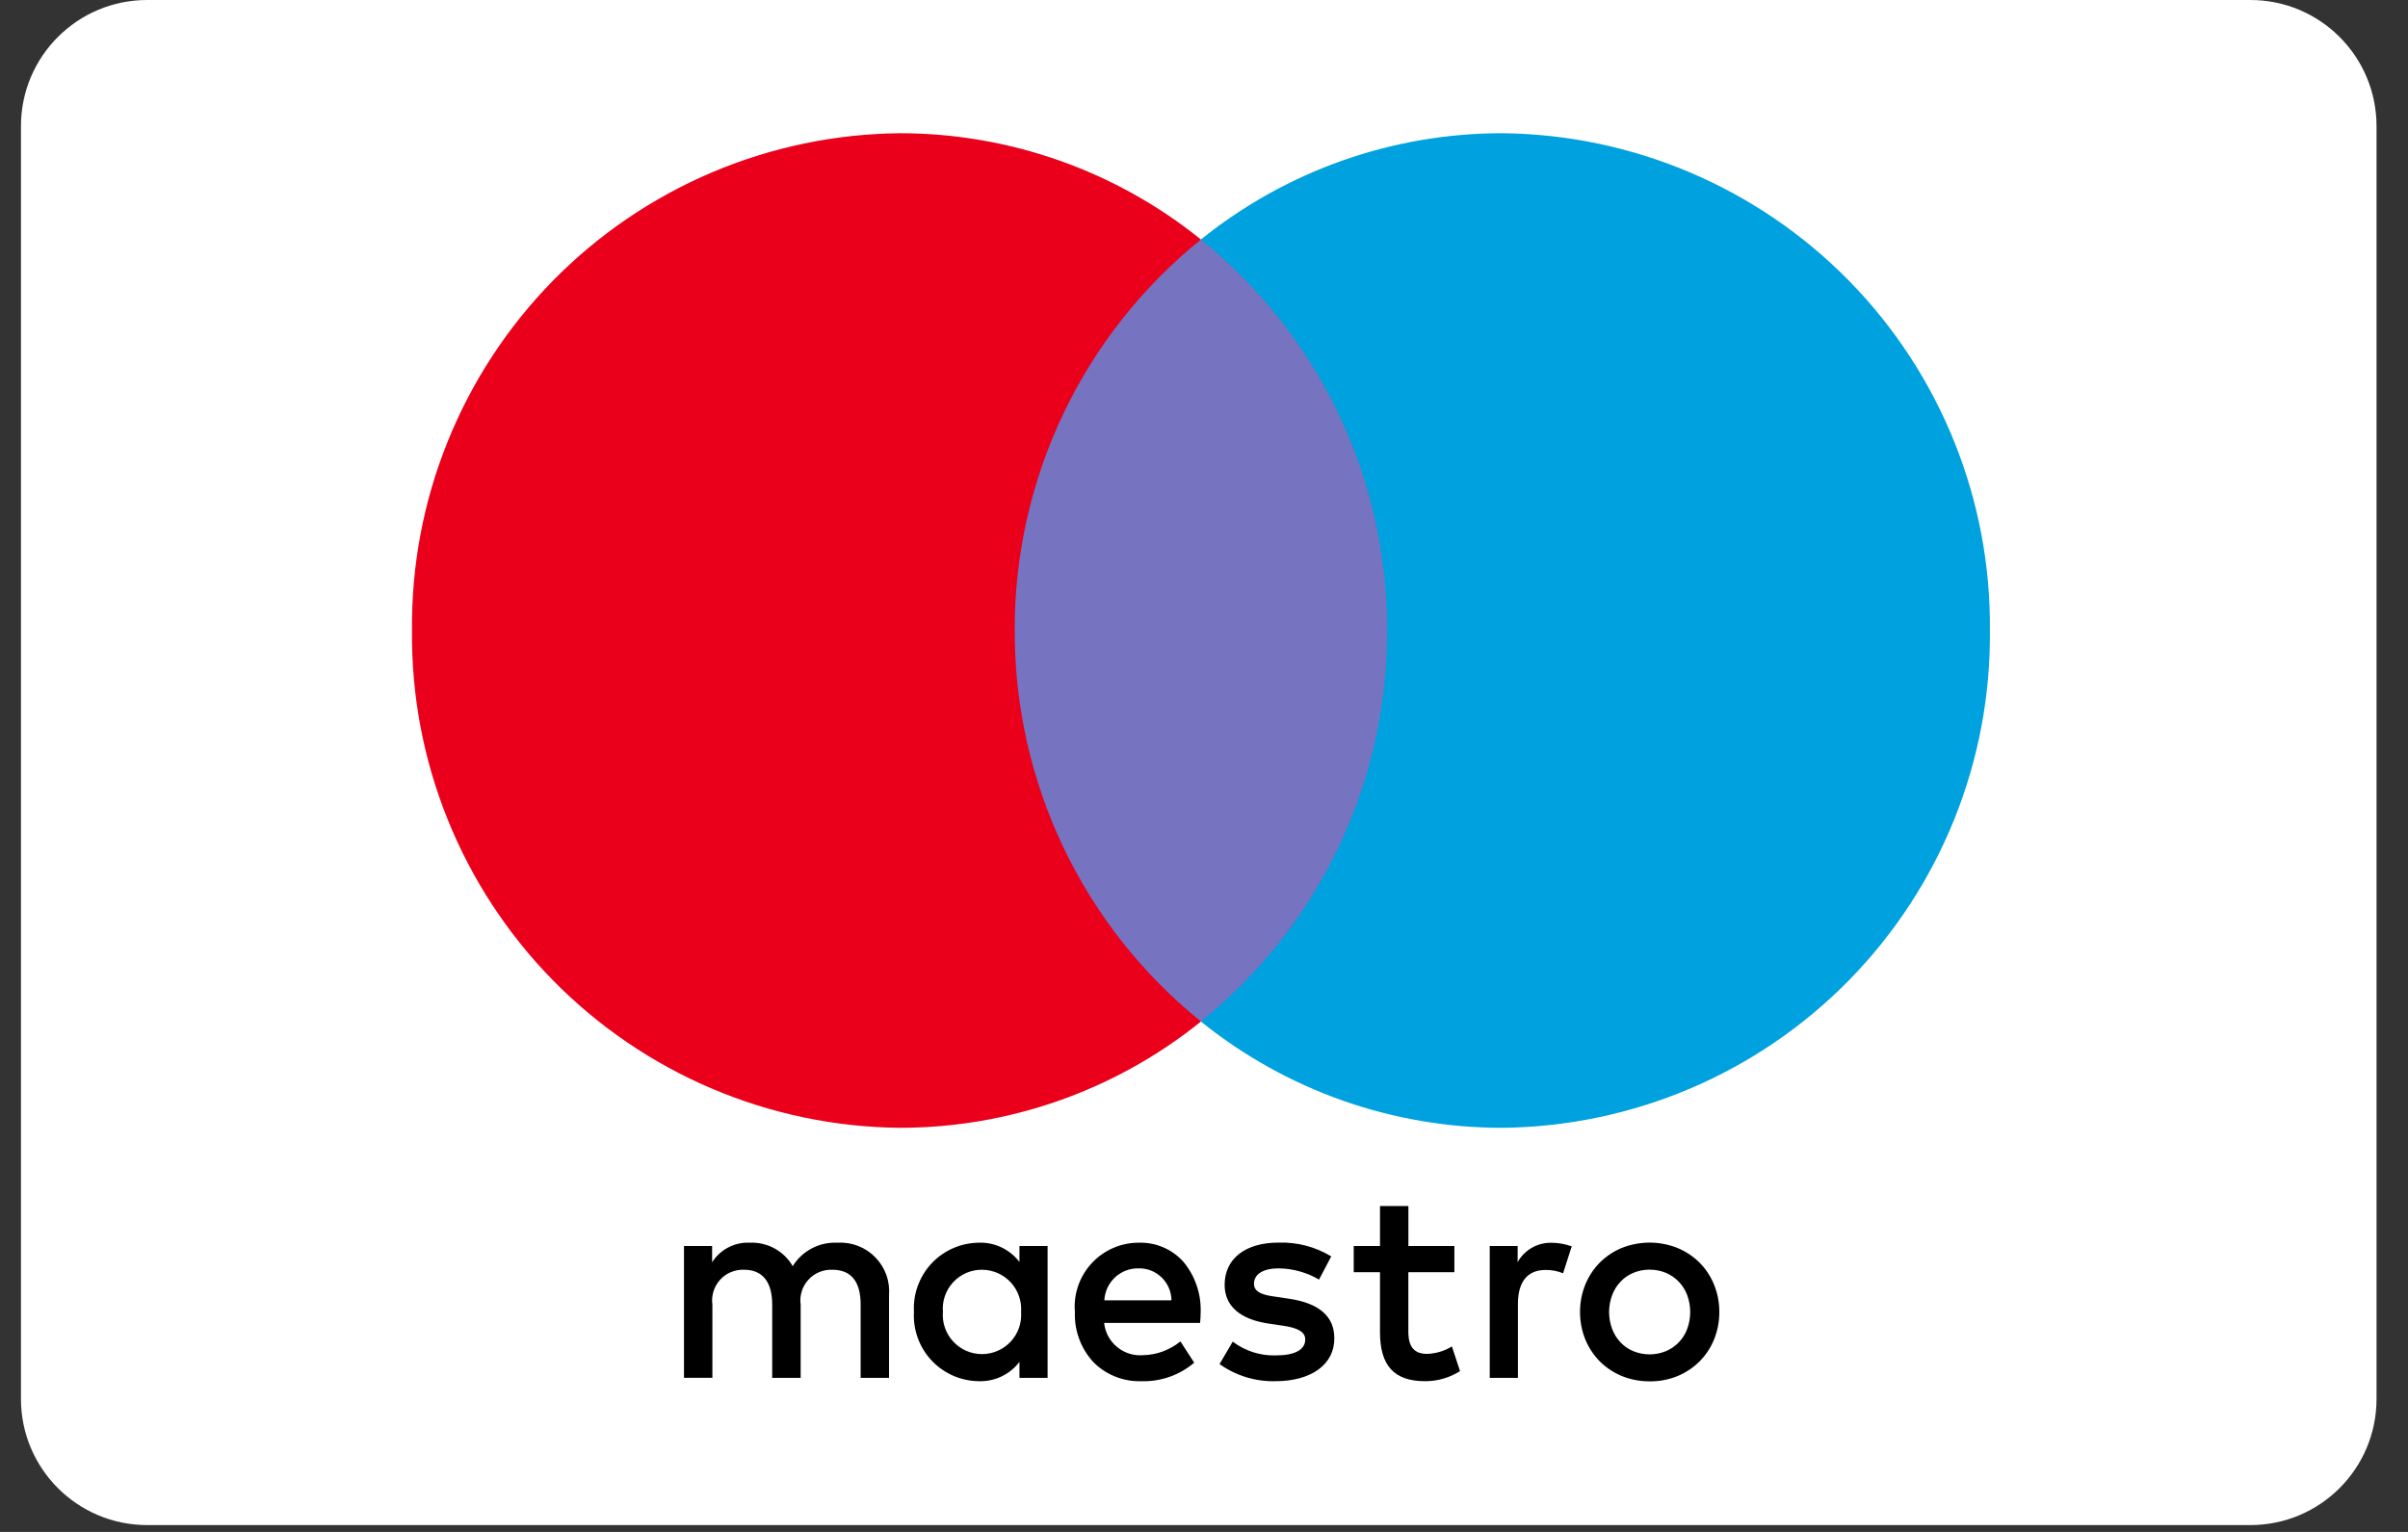
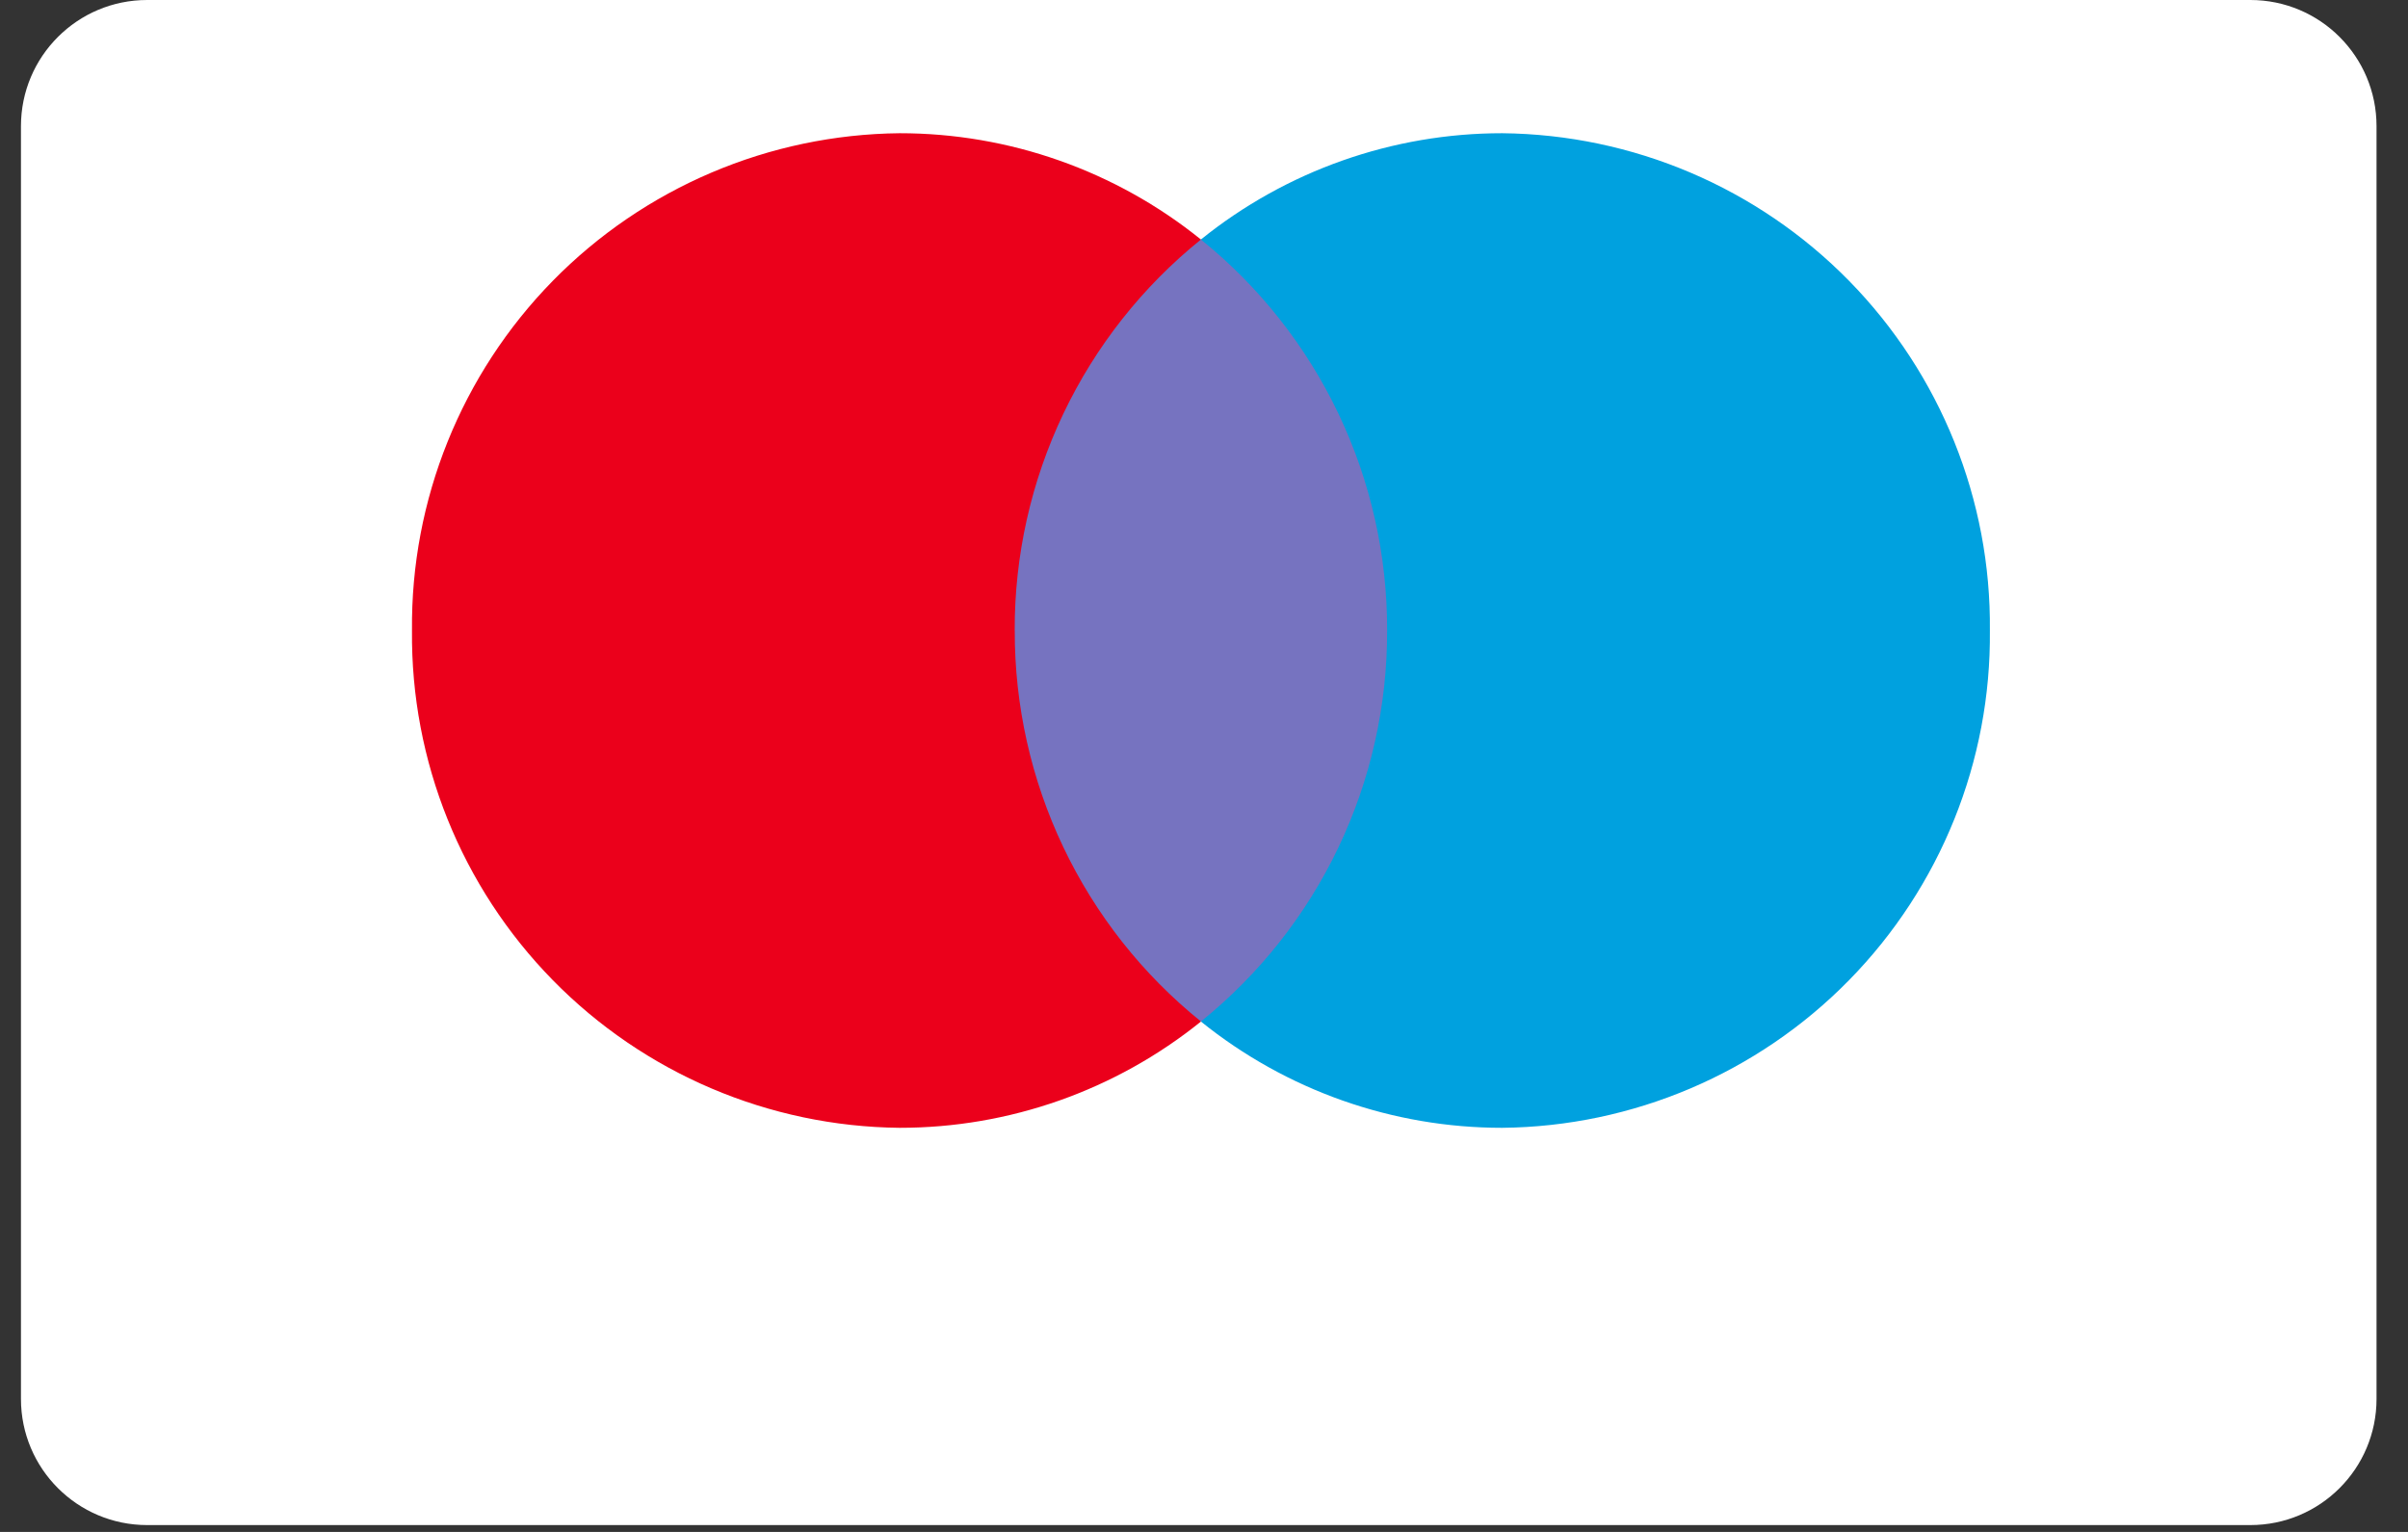
<svg xmlns="http://www.w3.org/2000/svg" width="44" height="28" viewBox="0 0 44 28" fill="none">
  <rect x="0" y="0" width="44" height="28" fill="#333333" stroke="none" />
  <path d="M41.12 0H2.689C1.415 0 0.383 1.032 0.383 2.306V25.569C0.383 26.843 1.415 27.875 2.689 27.875H41.12C42.393 27.875 43.425 26.843 43.425 25.569V2.306C43.425 1.032 42.393 0 41.12 0Z" fill="white" />
-   <path d="M30.142 25.248C29.968 25.249 29.796 25.216 29.635 25.151C29.485 25.089 29.348 24.998 29.233 24.884C29.119 24.768 29.029 24.632 28.968 24.483C28.903 24.323 28.87 24.152 28.871 23.979C28.87 23.807 28.903 23.637 28.968 23.478C29.029 23.328 29.119 23.192 29.233 23.076C29.348 22.962 29.485 22.871 29.635 22.809C29.961 22.68 30.324 22.68 30.649 22.809C30.8 22.871 30.937 22.962 31.053 23.076C31.167 23.191 31.258 23.328 31.319 23.478C31.384 23.637 31.417 23.809 31.416 23.981C31.417 24.154 31.384 24.325 31.319 24.485C31.258 24.635 31.167 24.771 31.053 24.886C30.937 25 30.8 25.091 30.649 25.153C30.488 25.218 30.316 25.25 30.142 25.248V25.248ZM30.142 23.206C30.042 23.206 29.942 23.225 29.849 23.263C29.761 23.299 29.681 23.353 29.615 23.422C29.547 23.492 29.494 23.576 29.459 23.668C29.383 23.87 29.383 24.092 29.459 24.294C29.494 24.386 29.547 24.469 29.615 24.54C29.681 24.609 29.761 24.663 29.849 24.698C30.037 24.774 30.247 24.774 30.436 24.698C30.524 24.662 30.604 24.608 30.671 24.54C30.739 24.47 30.793 24.386 30.828 24.294C30.903 24.092 30.903 23.87 30.828 23.668C30.793 23.576 30.739 23.492 30.671 23.422C30.604 23.353 30.524 23.3 30.436 23.263C30.343 23.225 30.243 23.206 30.142 23.207V23.206ZM26.036 25.245C25.476 25.245 25.216 24.961 25.216 24.352V23.253H24.736V22.774H25.216V22.043H25.735V22.774H26.575V23.253H25.734V24.343C25.734 24.618 25.843 24.746 26.075 24.746C26.236 24.741 26.393 24.694 26.53 24.61L26.678 25.061C26.486 25.183 26.263 25.247 26.036 25.245V25.245ZM23.308 25.245C22.942 25.255 22.582 25.145 22.284 24.932L22.525 24.522C22.751 24.693 23.028 24.782 23.311 24.774C23.659 24.774 23.85 24.671 23.85 24.482C23.85 24.348 23.722 24.27 23.435 24.23L23.193 24.194C22.66 24.118 22.377 23.872 22.377 23.483C22.377 23.008 22.754 22.712 23.361 22.712C23.7 22.701 24.035 22.788 24.325 22.964L24.102 23.388C23.878 23.257 23.624 23.186 23.364 23.183C23.083 23.183 22.913 23.288 22.913 23.465C22.913 23.634 23.111 23.675 23.314 23.702L23.556 23.738C24.104 23.82 24.381 24.061 24.381 24.459C24.386 24.936 23.963 25.245 23.308 25.245ZM20.852 25.245C20.691 25.25 20.53 25.222 20.381 25.162C20.231 25.103 20.095 25.013 19.981 24.899C19.75 24.65 19.628 24.319 19.641 23.98C19.627 23.817 19.648 23.654 19.701 23.501C19.754 23.347 19.839 23.206 19.95 23.087C20.06 22.968 20.195 22.873 20.344 22.809C20.493 22.745 20.654 22.712 20.817 22.714C20.969 22.71 21.12 22.739 21.259 22.8C21.399 22.86 21.524 22.951 21.625 23.064C21.837 23.321 21.949 23.646 21.939 23.979C21.939 24.048 21.935 24.111 21.929 24.18H20.175C20.193 24.351 20.277 24.508 20.409 24.618C20.541 24.728 20.71 24.783 20.881 24.77C21.132 24.766 21.375 24.677 21.569 24.518L21.821 24.907C21.551 25.136 21.206 25.257 20.852 25.245V25.245ZM20.807 23.183C20.647 23.179 20.492 23.238 20.374 23.347C20.257 23.457 20.187 23.607 20.179 23.767H21.405C21.405 23.69 21.389 23.613 21.358 23.541C21.328 23.47 21.284 23.405 21.228 23.351C21.172 23.296 21.107 23.253 21.035 23.224C20.962 23.196 20.885 23.181 20.807 23.183ZM17.881 25.245C17.72 25.243 17.56 25.208 17.412 25.143C17.264 25.077 17.131 24.983 17.02 24.864C16.91 24.746 16.825 24.607 16.77 24.455C16.715 24.303 16.691 24.141 16.7 23.98C16.691 23.818 16.714 23.656 16.77 23.504C16.825 23.352 16.91 23.213 17.02 23.094C17.131 22.976 17.264 22.881 17.412 22.816C17.56 22.75 17.72 22.716 17.881 22.714C18.025 22.708 18.168 22.737 18.298 22.799C18.427 22.86 18.541 22.952 18.628 23.066V22.774H19.142V25.185H18.628V24.892C18.541 25.007 18.427 25.099 18.297 25.16C18.168 25.221 18.025 25.25 17.881 25.245V25.245ZM17.946 23.208C17.846 23.207 17.748 23.227 17.657 23.266C17.566 23.305 17.485 23.363 17.417 23.436C17.35 23.508 17.298 23.594 17.266 23.688C17.233 23.781 17.221 23.881 17.229 23.98C17.221 24.078 17.234 24.177 17.267 24.27C17.299 24.363 17.351 24.448 17.418 24.521C17.485 24.593 17.566 24.651 17.656 24.69C17.747 24.73 17.845 24.75 17.943 24.75C18.042 24.75 18.139 24.73 18.23 24.69C18.32 24.651 18.401 24.593 18.469 24.521C18.536 24.448 18.587 24.363 18.62 24.27C18.652 24.177 18.665 24.078 18.658 23.98C18.665 23.881 18.652 23.783 18.619 23.69C18.587 23.597 18.536 23.512 18.469 23.439C18.402 23.367 18.321 23.309 18.231 23.269C18.141 23.23 18.044 23.209 17.945 23.208H17.946ZM14.63 25.185H14.11V23.843C14.11 23.428 13.932 23.208 13.595 23.208C13.513 23.205 13.431 23.22 13.355 23.252C13.28 23.283 13.212 23.331 13.157 23.392C13.102 23.453 13.061 23.526 13.037 23.604C13.012 23.683 13.006 23.765 13.017 23.847V25.183H12.498V22.774H13.012V23.072C13.085 22.956 13.188 22.862 13.31 22.799C13.431 22.736 13.567 22.707 13.704 22.714C13.861 22.707 14.017 22.744 14.154 22.819C14.292 22.895 14.406 23.006 14.485 23.142C14.569 23.006 14.689 22.894 14.831 22.819C14.973 22.743 15.132 22.707 15.293 22.714H15.315C15.441 22.707 15.567 22.728 15.685 22.775C15.802 22.821 15.909 22.892 15.996 22.983C16.084 23.073 16.152 23.182 16.195 23.301C16.238 23.419 16.255 23.546 16.245 23.672V25.184H15.726V23.843C15.726 23.422 15.551 23.208 15.207 23.208C15.125 23.205 15.043 23.22 14.968 23.252C14.892 23.284 14.824 23.332 14.769 23.393C14.714 23.453 14.673 23.526 14.649 23.604C14.625 23.683 14.618 23.765 14.63 23.847V25.183V25.185ZM27.737 25.185H27.221V22.774H27.731V23.068C27.793 22.958 27.884 22.867 27.993 22.805C28.103 22.743 28.228 22.712 28.354 22.715C28.479 22.716 28.602 22.738 28.719 22.781L28.561 23.273C28.46 23.231 28.35 23.21 28.24 23.212C27.912 23.212 27.736 23.427 27.736 23.832V25.185H27.737Z" fill="black" />
  <path d="M18.047 18.671H25.844V4.378H18.047V18.671Z" fill="#7673C0" />
  <path d="M18.541 11.524C18.537 10.154 18.84 8.801 19.429 7.564C20.018 6.327 20.877 5.238 21.944 4.378C20.385 3.12 18.441 2.434 16.438 2.435C14.051 2.459 11.771 3.43 10.1 5.134C8.43 6.839 7.504 9.138 7.528 11.524C7.504 13.911 8.43 16.21 10.1 17.914C11.771 19.619 14.051 20.59 16.438 20.614C18.442 20.615 20.385 19.929 21.945 18.671C20.878 17.811 20.019 16.722 19.43 15.485C18.841 14.248 18.538 12.894 18.542 11.524" fill="#EB001B" />
  <path d="M36.36 11.524C36.384 13.911 35.458 16.21 33.788 17.914C32.117 19.619 29.837 20.59 27.45 20.614C25.446 20.615 23.503 19.929 21.943 18.671C23.01 17.811 23.869 16.722 24.458 15.485C25.047 14.248 25.35 12.894 25.346 11.524C25.35 10.154 25.047 8.801 24.458 7.564C23.869 6.327 23.01 5.238 21.943 4.378C23.503 3.12 25.446 2.434 27.45 2.435C29.837 2.459 32.117 3.43 33.788 5.134C35.458 6.839 36.384 9.138 36.36 11.524Z" fill="#00A1DF" />
</svg>